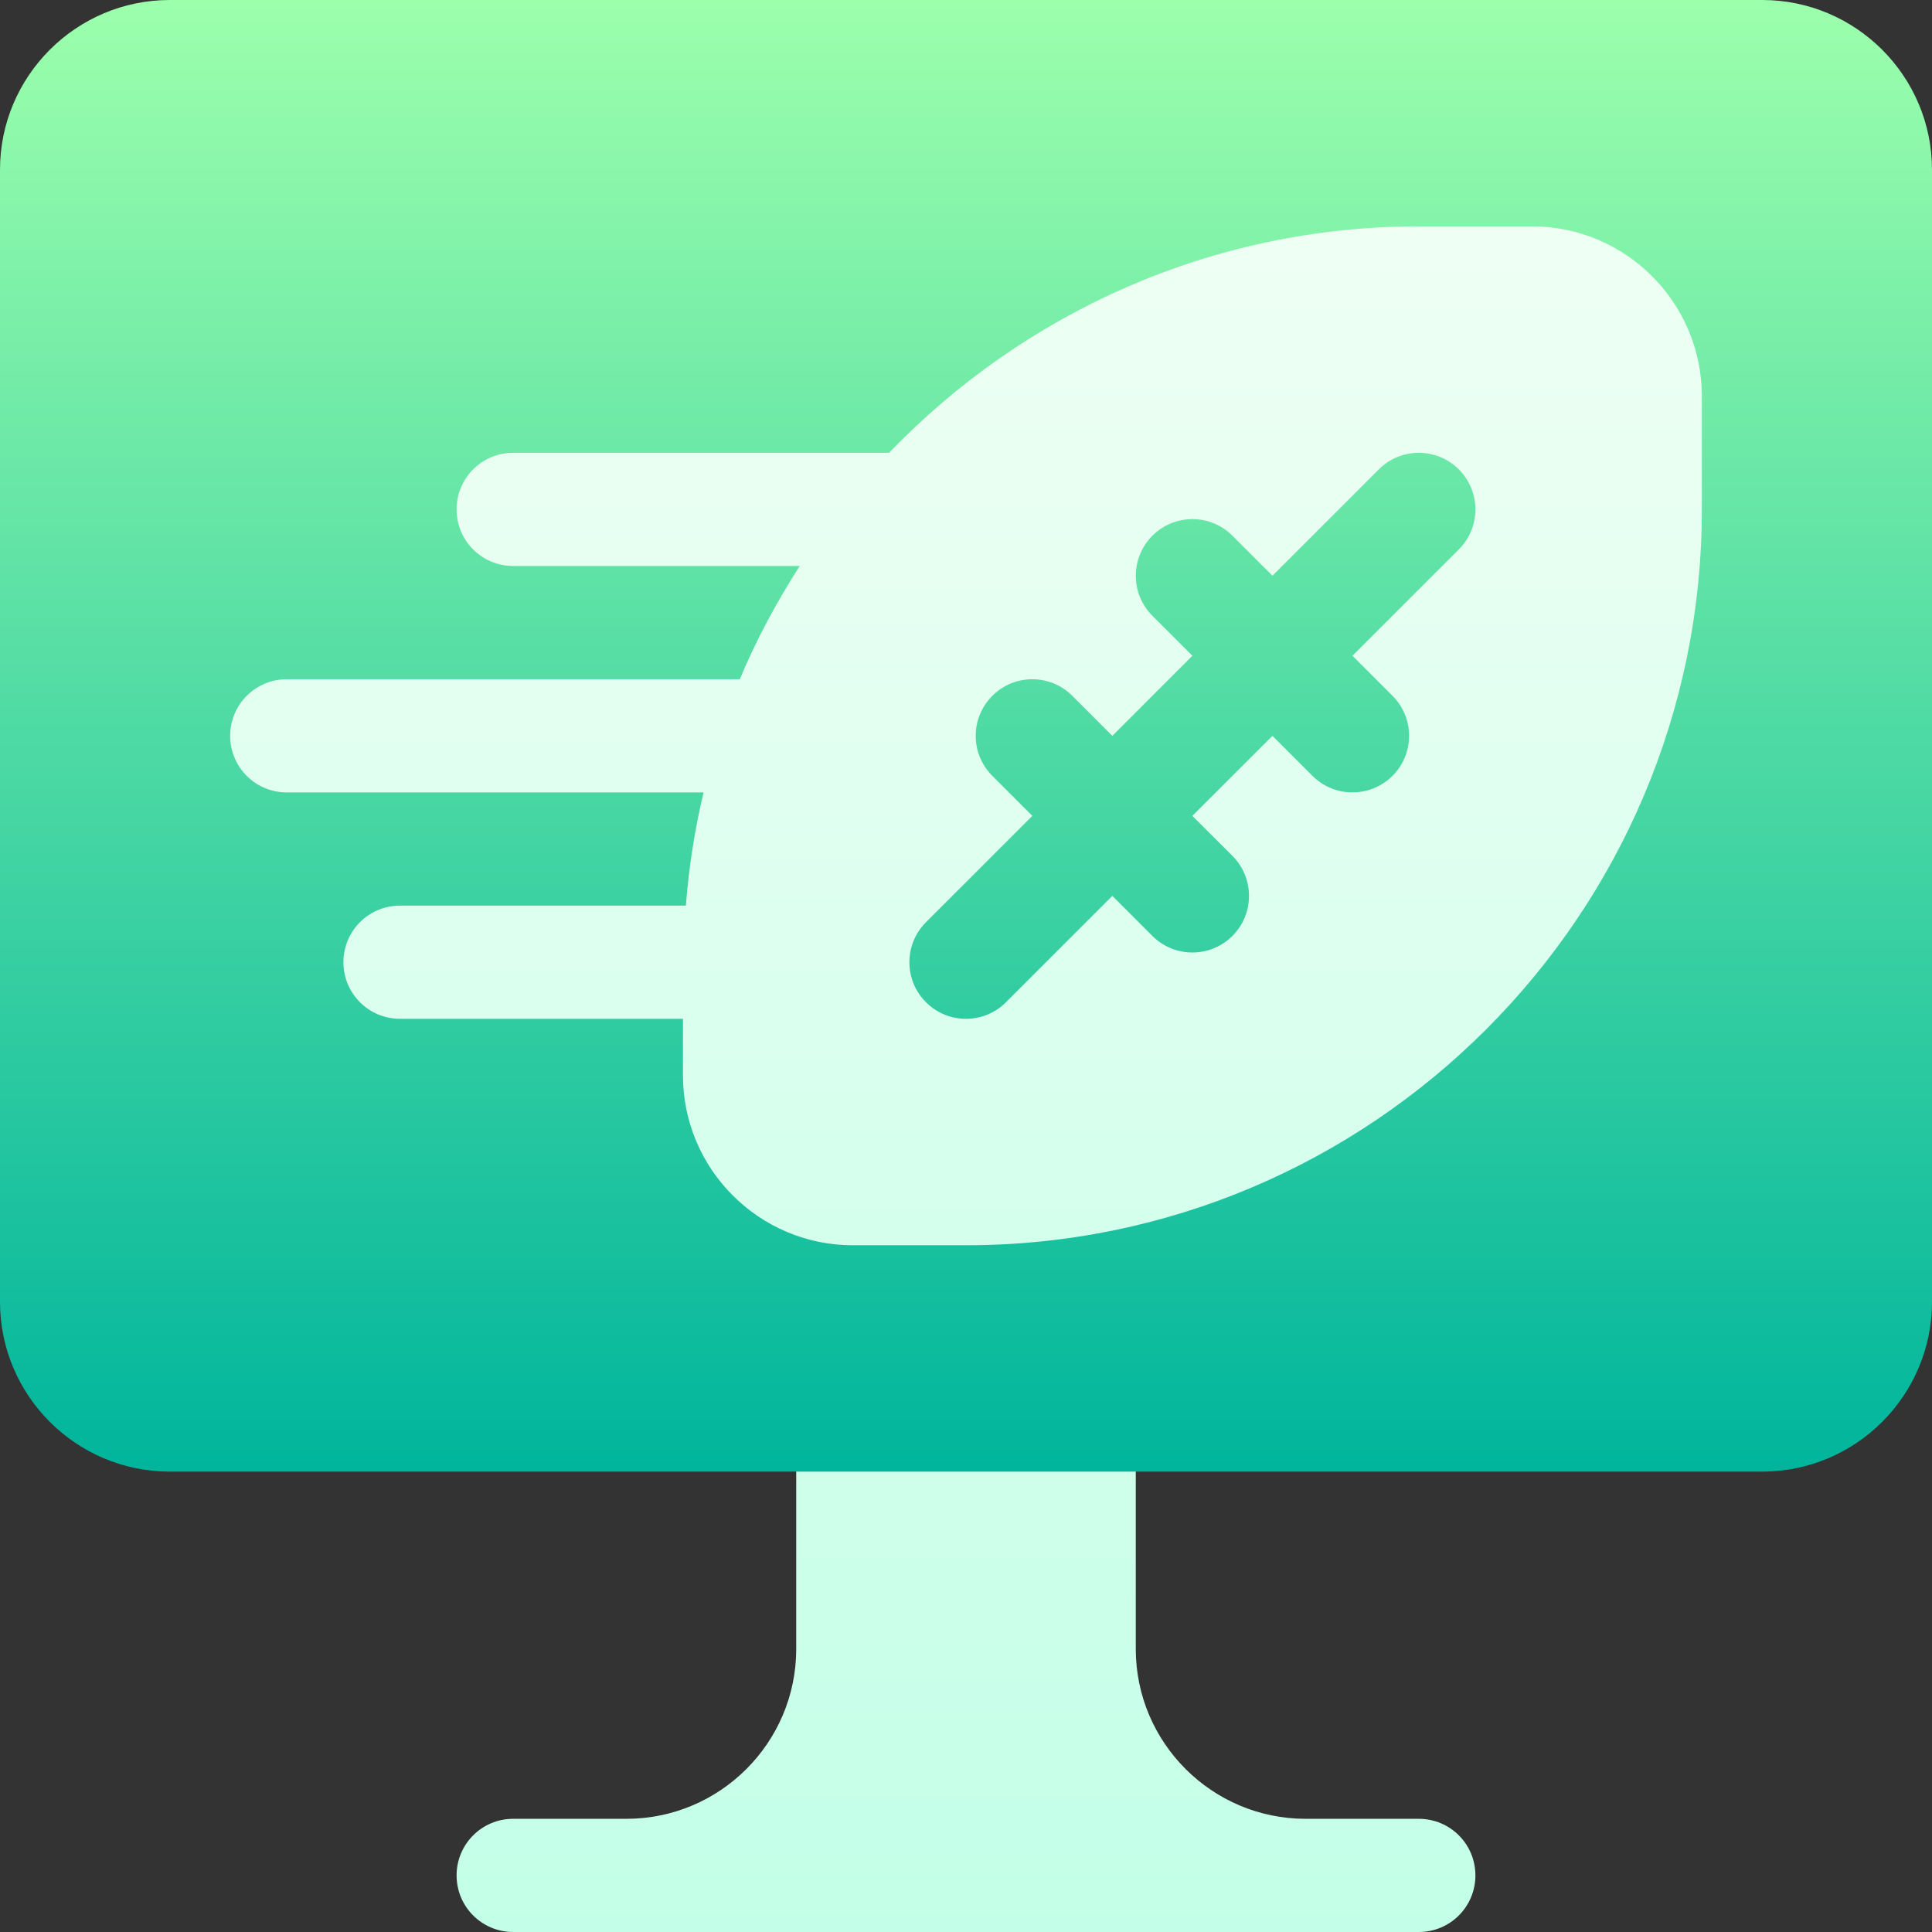
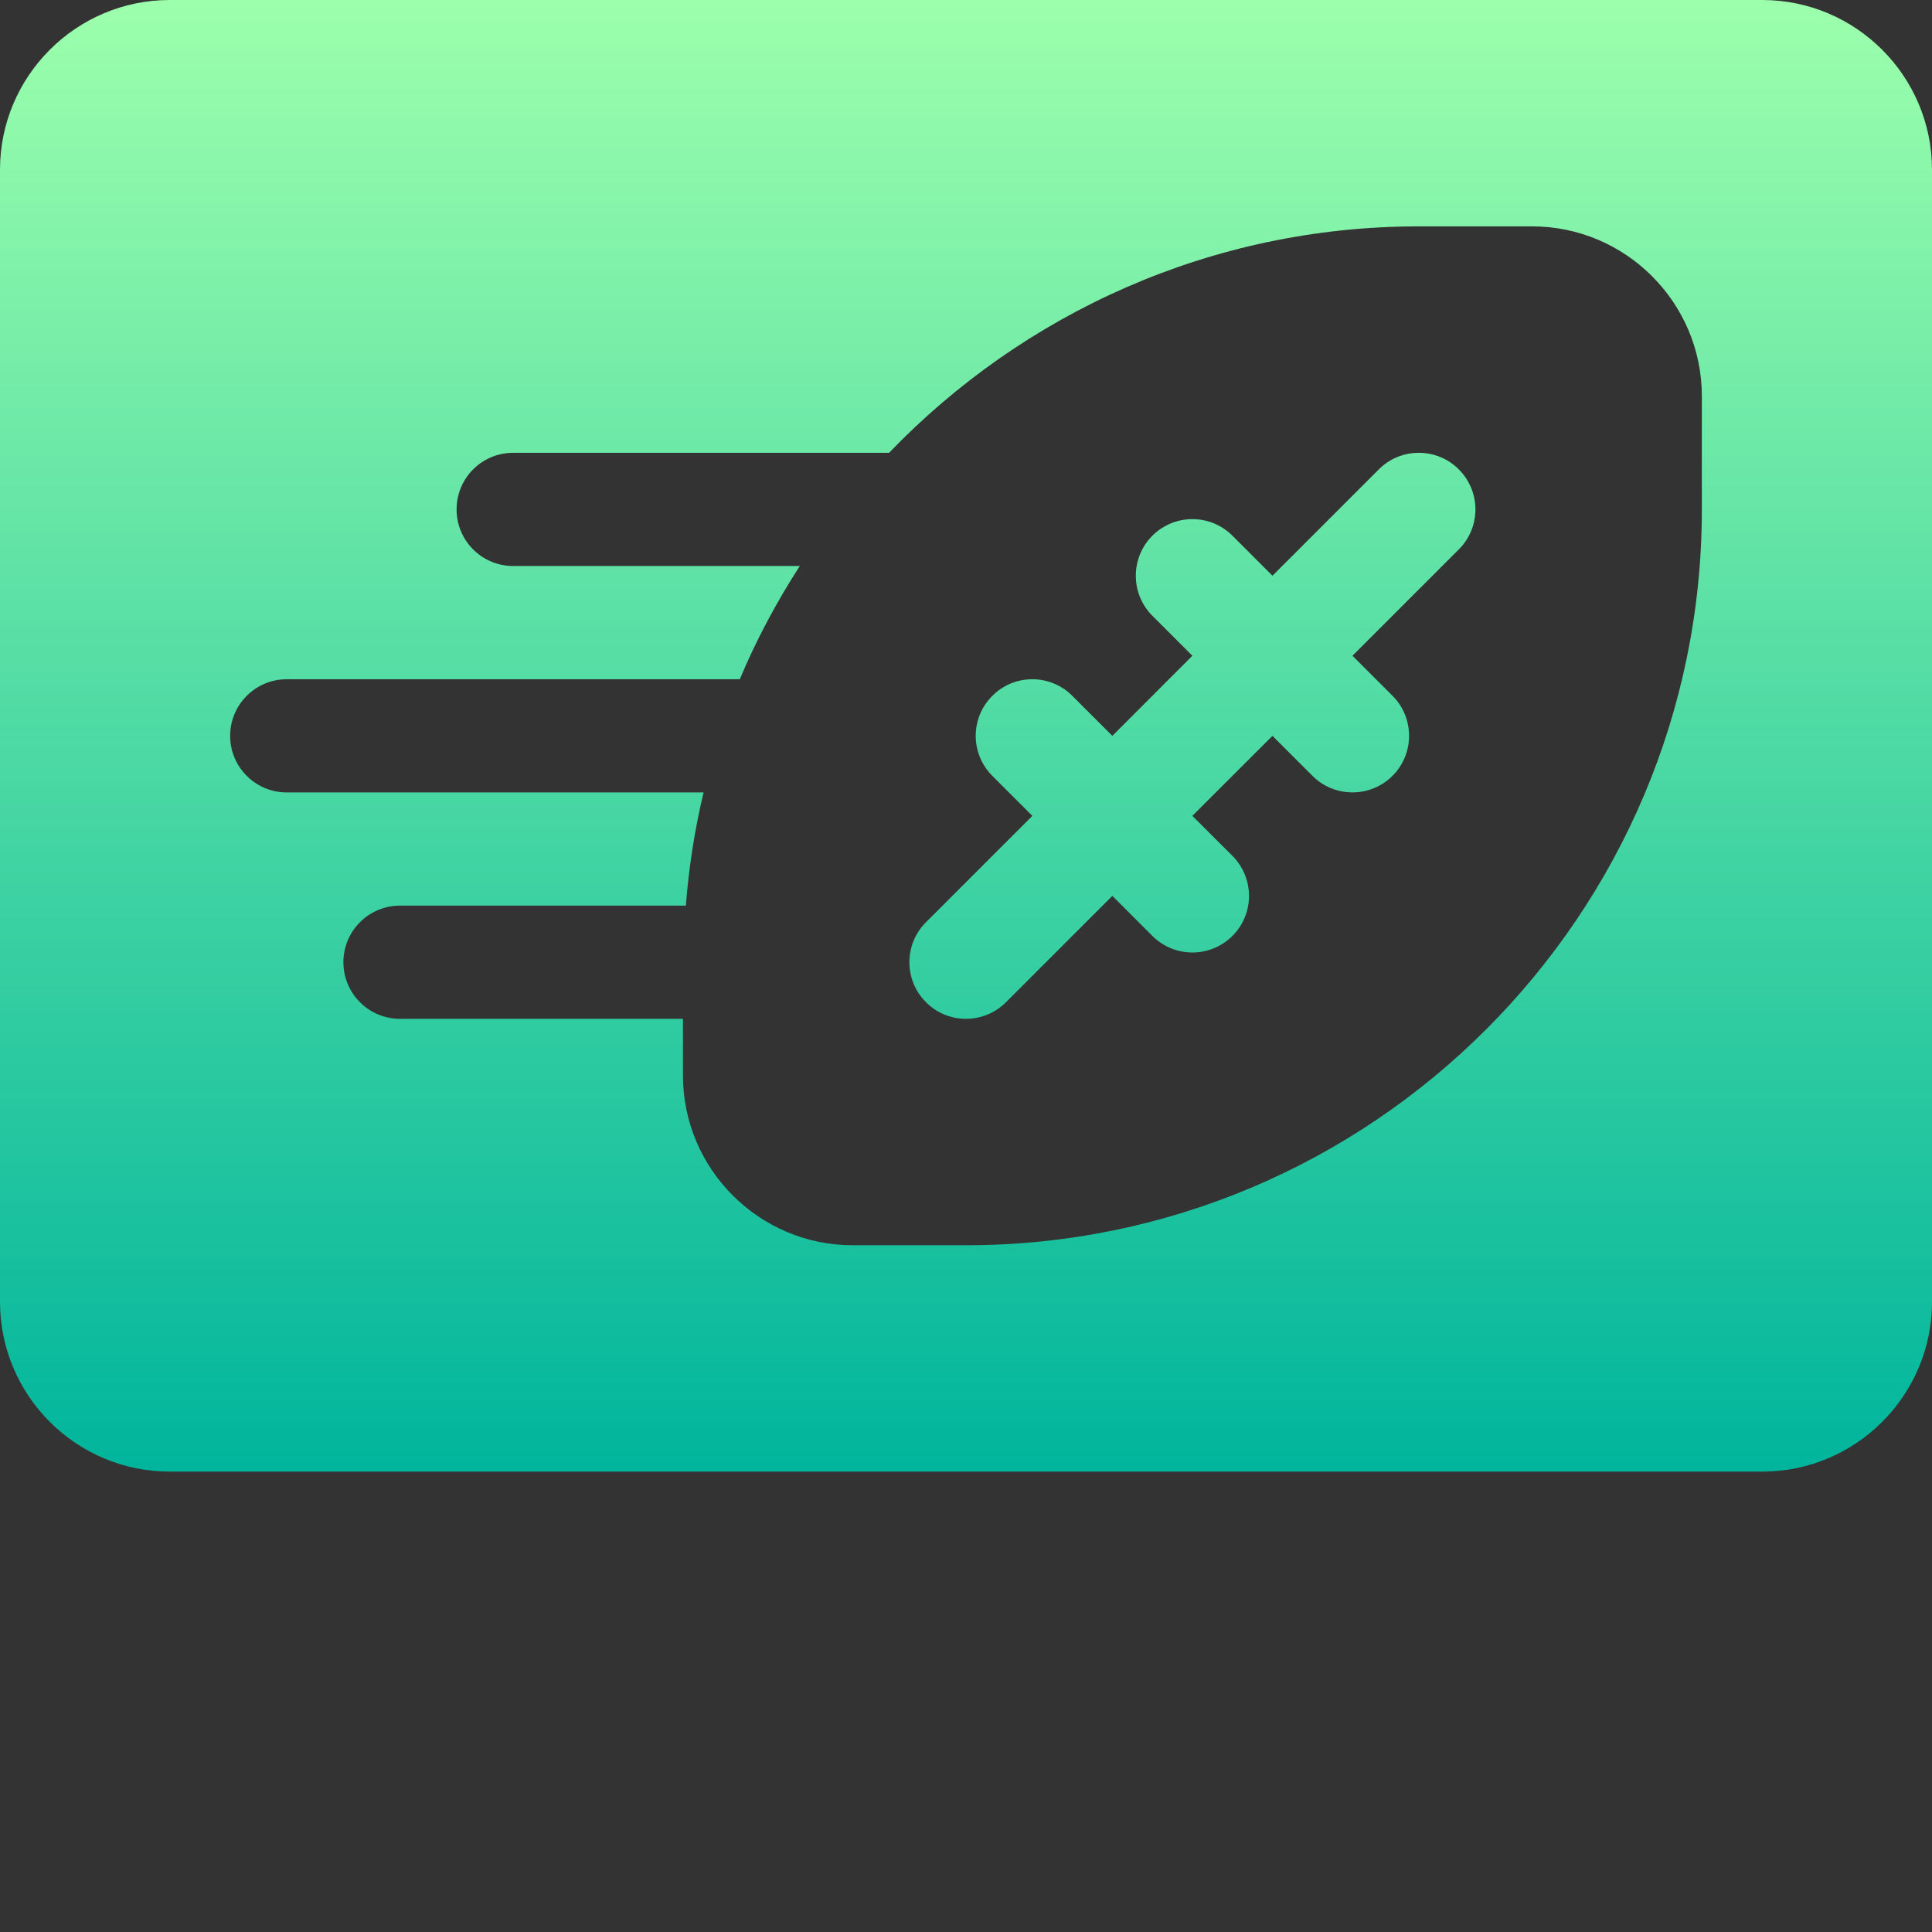
<svg xmlns="http://www.w3.org/2000/svg" width="24" height="24" viewBox="0 0 24 24" fill="none">
  <rect x="0" y="0" width="24" height="24" fill="#333333" stroke="none" />
  <g clip-path="url(#clip0_3330_3832)">
-     <path d="M17.625 22.594H16.219C15.056 22.594 14.109 21.648 14.109 20.484V17.578C14.109 17.189 13.795 16.875 13.406 16.875H10.594C10.205 16.875 9.891 17.189 9.891 17.578V20.484C9.891 21.648 8.944 22.594 7.781 22.594H6.375C5.986 22.594 5.672 22.908 5.672 23.297C5.672 23.686 5.986 24 6.375 24H17.625C18.014 24 18.328 23.686 18.328 23.297C18.328 22.908 18.014 22.594 17.625 22.594ZM19.031 2.109H17.625C15.034 2.109 12.604 3.106 10.752 4.922H6.375C5.599 4.922 4.969 5.552 4.969 6.328C4.969 7.104 5.599 7.734 6.375 7.734H3.562C2.787 7.734 2.109 8.365 2.109 9.141C2.109 9.917 2.787 10.547 3.562 10.547H4.969C4.193 10.547 3.562 11.177 3.562 11.953C3.562 12.729 4.193 13.359 4.969 13.359H7.781C7.781 14.91 9.043 16.172 10.594 16.172H12C17.427 16.172 21.891 11.755 21.891 6.328V4.922C21.891 3.371 20.582 2.109 19.031 2.109Z" fill="url(#paint0_linear_3330_3832)" />
    <path d="M21.891 0H2.109C0.946 0 0 0.946 0 2.109V16.172C0 17.335 0.946 18.281 2.109 18.281H21.891C23.054 18.281 24 17.335 24 16.172V2.109C24 0.946 23.054 0 21.891 0ZM21.141 6.328C21.141 11.368 17.04 15.469 12 15.469H10.594C9.431 15.469 8.484 14.523 8.484 13.359V12.656H4.969C4.58 12.656 4.266 12.342 4.266 11.953C4.266 11.565 4.58 11.25 4.969 11.25H8.52C8.557 10.77 8.631 10.301 8.74 9.844H3.562C3.174 9.844 2.859 9.529 2.859 9.141C2.859 8.752 3.174 8.438 3.562 8.438H9.19C9.396 7.944 9.649 7.476 9.935 7.031H6.375C5.986 7.031 5.672 6.717 5.672 6.328C5.672 5.939 5.986 5.625 6.375 5.625H11.044C12.709 3.895 15.041 2.812 17.625 2.812H19.031C20.194 2.812 21.141 3.759 21.141 4.922V6.328ZM17.128 5.831L15.807 7.152L15.31 6.655C15.035 6.38 14.59 6.38 14.315 6.655C14.041 6.93 14.041 7.375 14.315 7.649L14.812 8.146L13.818 9.141L13.321 8.644C13.046 8.369 12.601 8.369 12.327 8.644C12.052 8.918 12.052 9.363 12.327 9.638L12.824 10.135L11.503 11.456C11.228 11.731 11.228 12.176 11.503 12.45C11.777 12.725 12.222 12.725 12.497 12.45L13.818 11.129L14.315 11.626C14.59 11.901 15.035 11.901 15.31 11.626C15.584 11.352 15.584 10.907 15.31 10.632L14.812 10.135L15.807 9.141L16.304 9.638C16.578 9.912 17.023 9.912 17.298 9.638C17.573 9.363 17.573 8.918 17.298 8.643L16.801 8.146L18.122 6.825C18.397 6.551 18.397 6.106 18.122 5.831C17.848 5.556 17.402 5.556 17.128 5.831Z" fill="url(#paint1_linear_3330_3832)" />
  </g>
  <defs>
    <linearGradient id="paint0_linear_3330_3832" x1="12" y1="24" x2="12" y2="2.109" gradientUnits="userSpaceOnUse">
      <stop stop-color="#C3FFE8" />
      <stop offset="0.997" stop-color="#F0FFF4" />
    </linearGradient>
    <linearGradient id="paint1_linear_3330_3832" x1="12" y1="18.281" x2="12" y2="0" gradientUnits="userSpaceOnUse">
      <stop stop-color="#00B59C" />
      <stop offset="1" stop-color="#9CFFAC" />
    </linearGradient>
    <clipPath id="clip0_3330_3832">
      <rect width="24" height="24" fill="white" />
    </clipPath>
  </defs>
</svg>